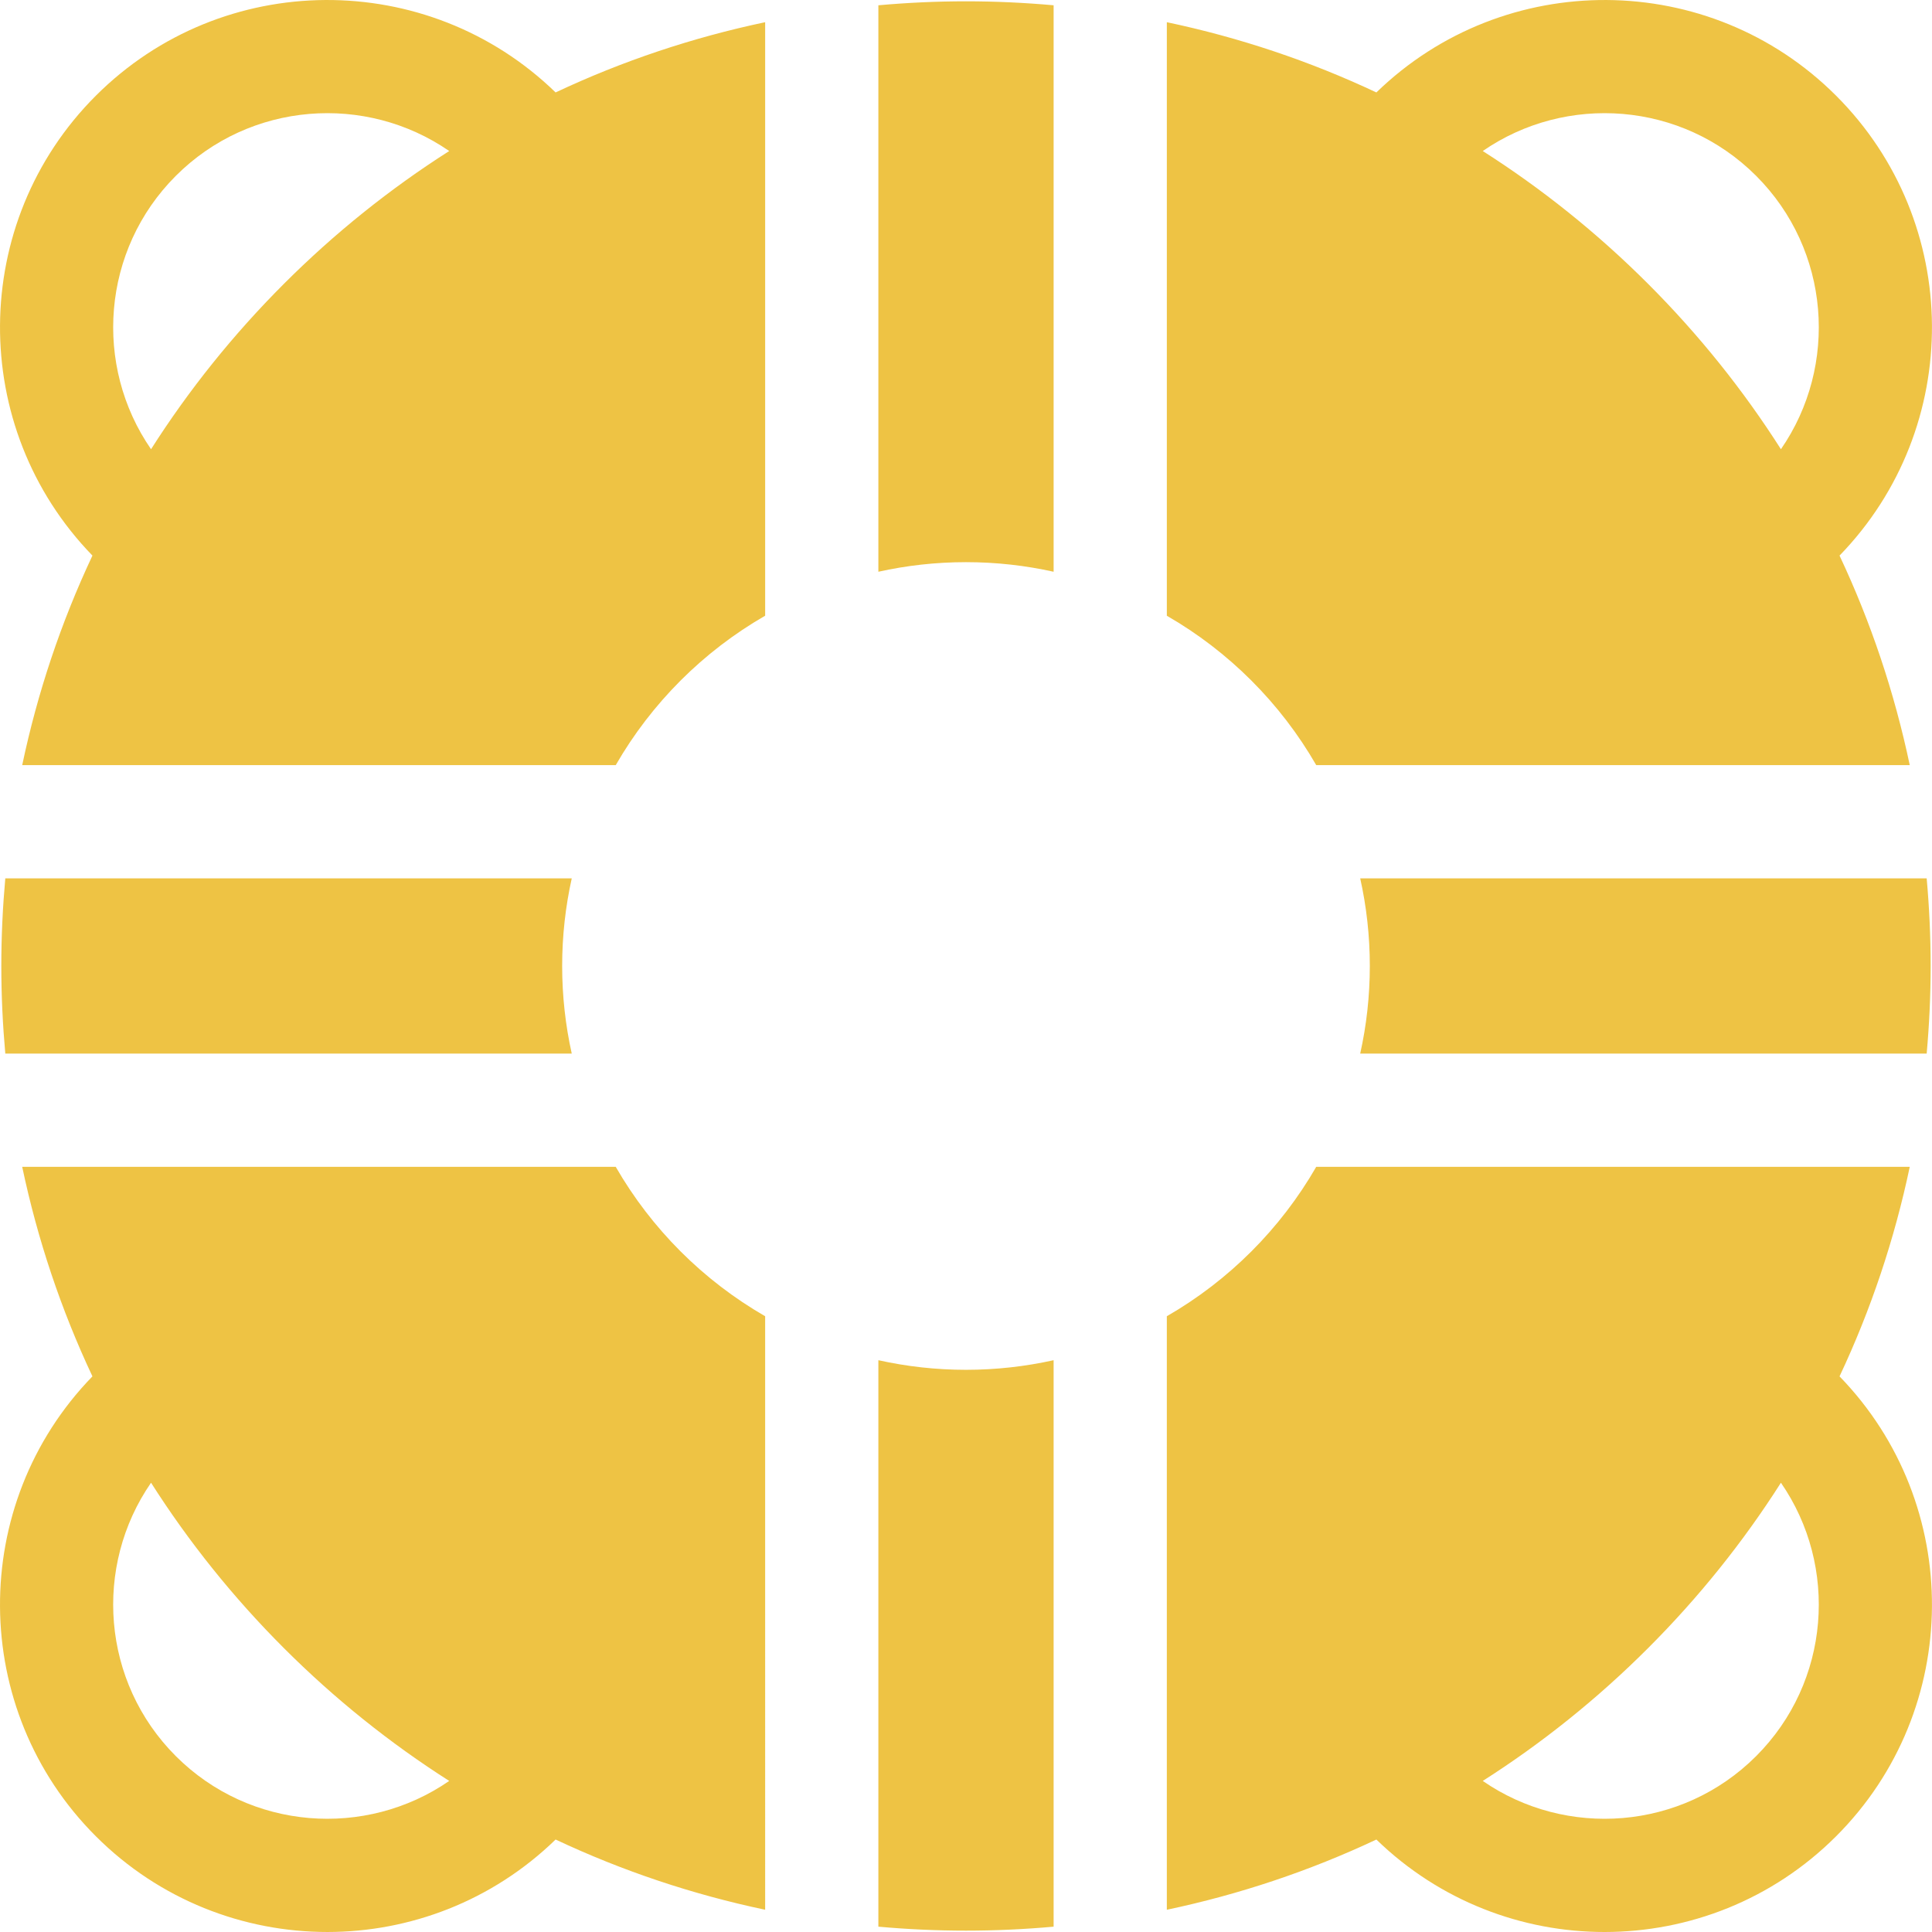
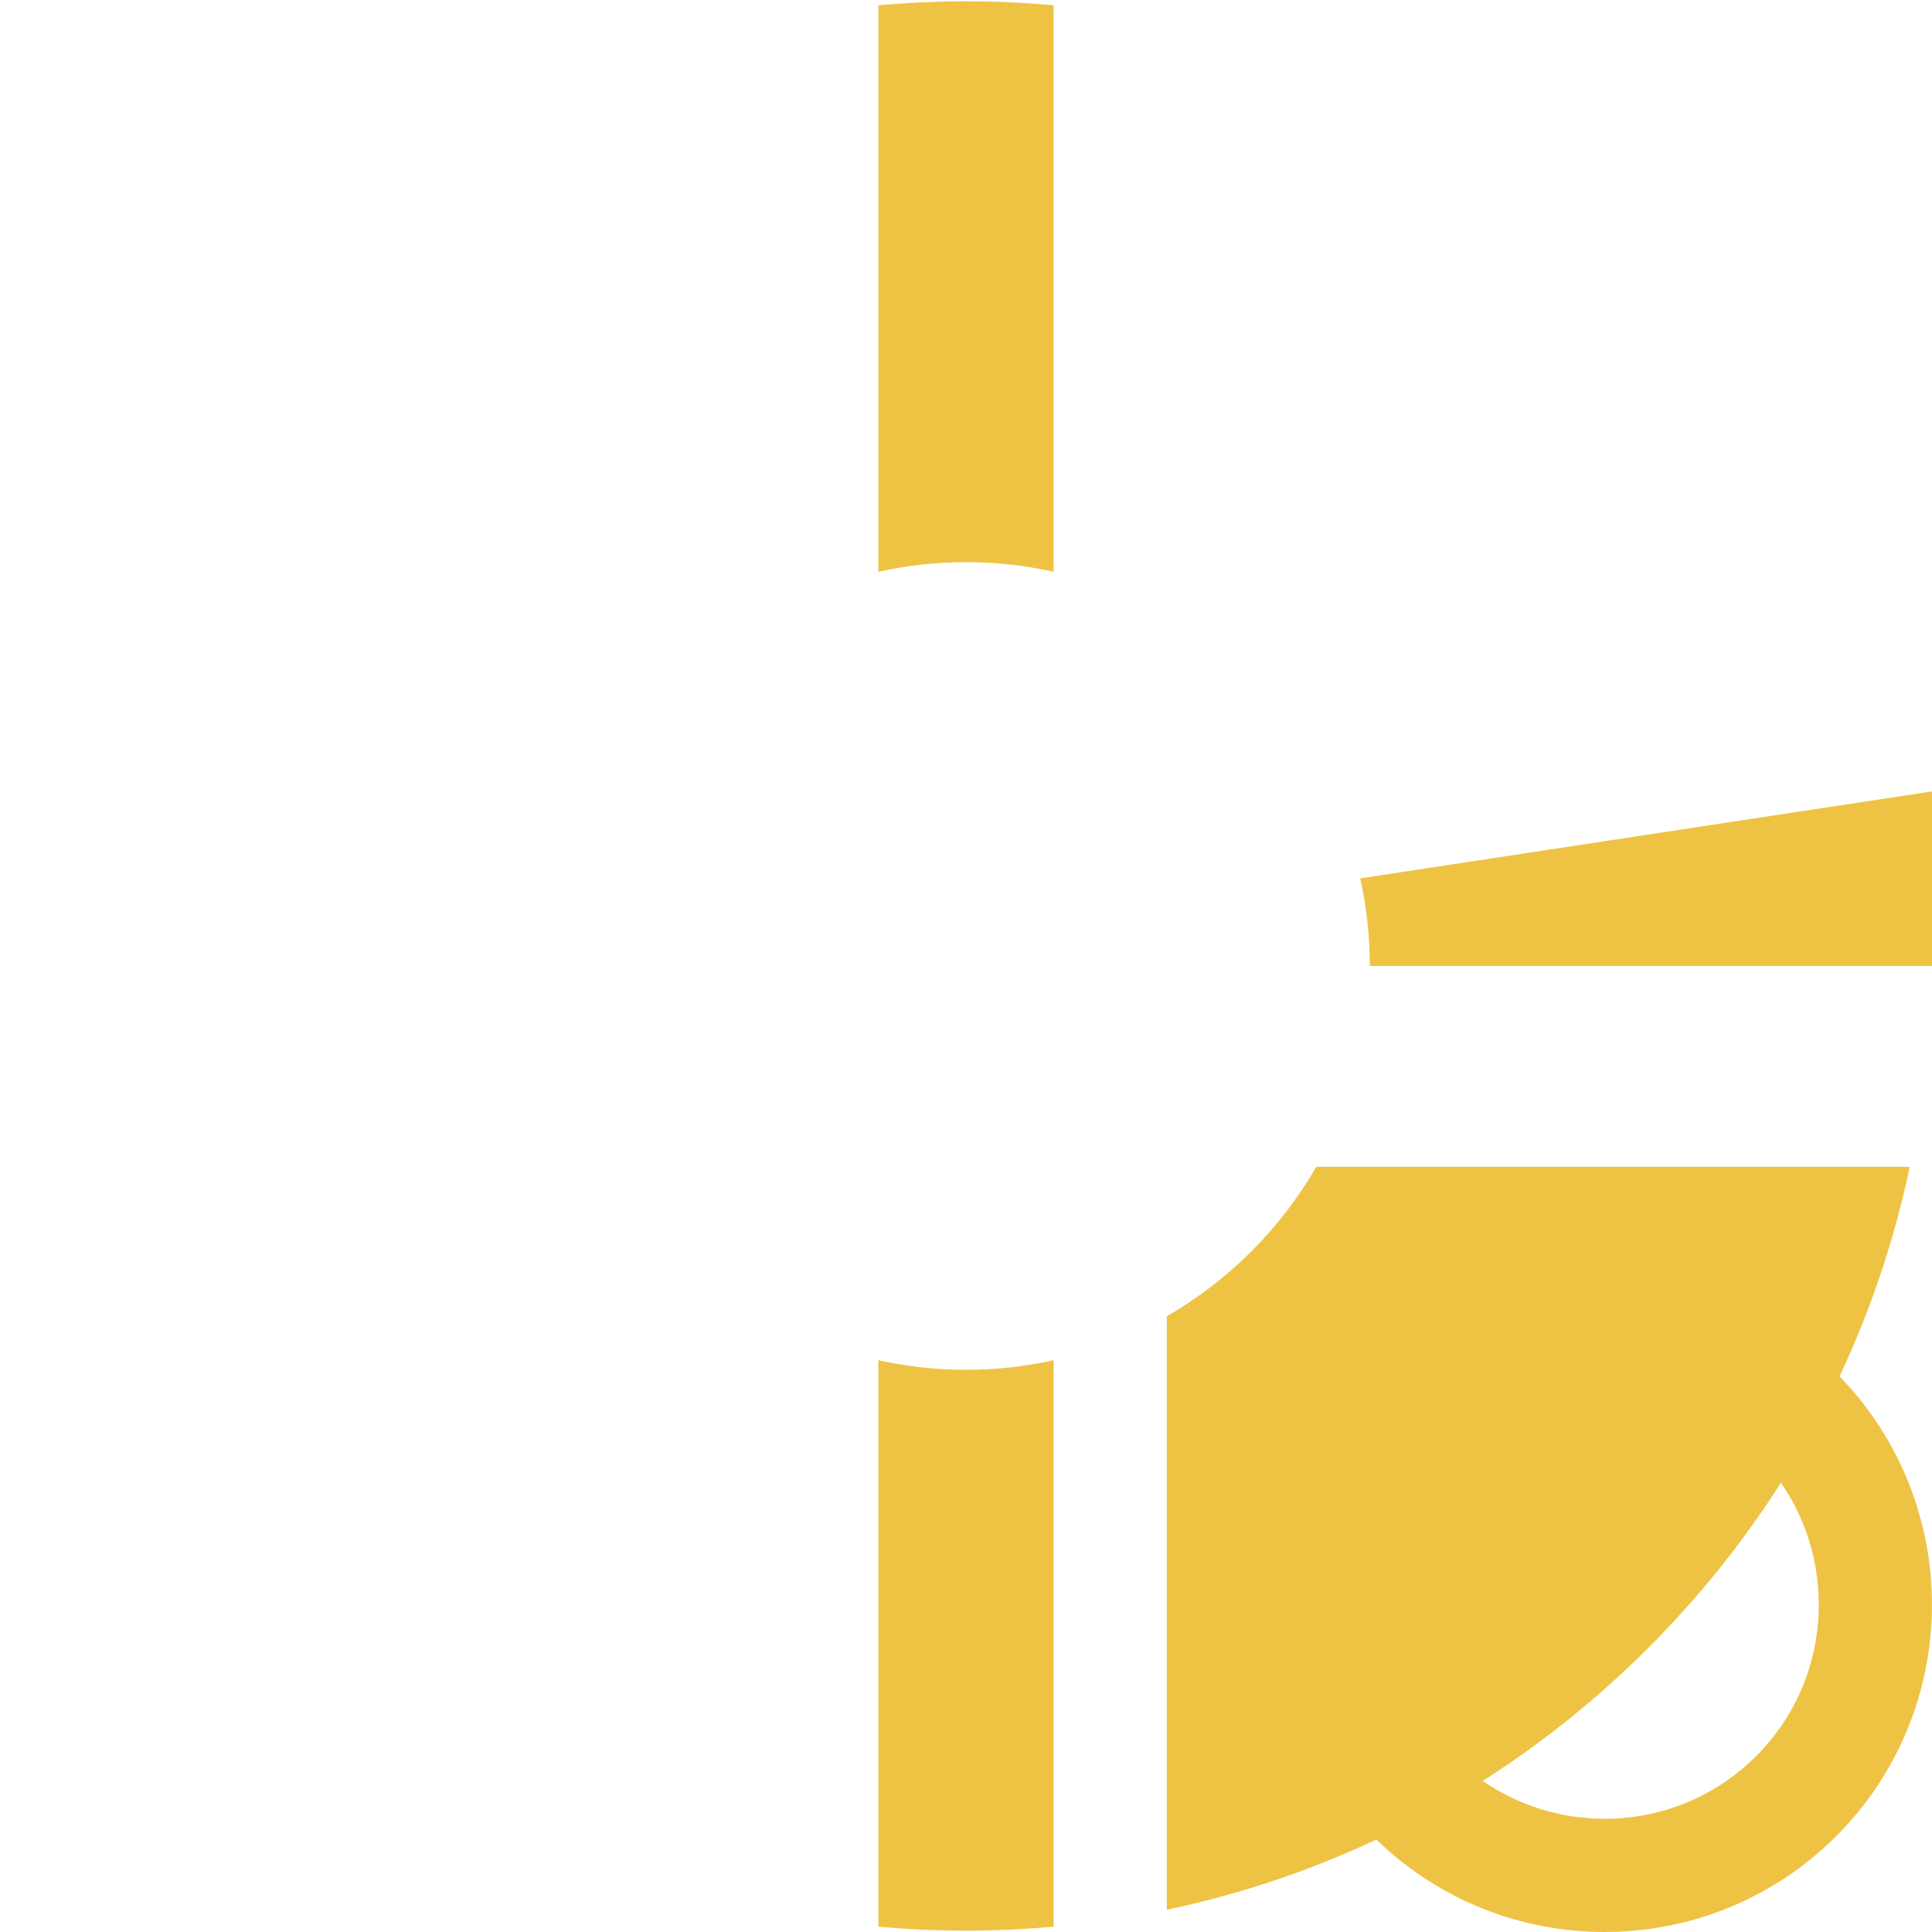
<svg xmlns="http://www.w3.org/2000/svg" height="512px" viewBox="0 0 512 512.001" width="512px">
-   <path d="m163.176 202.77c9.461-16.438 23.16-30.137 39.598-39.598v-157.289c-19.238 4.055-37.855 10.289-55.535 18.613-33.926-32.945-88.309-32.664-121.859.883-33.547 33.547-33.828 87.934-.883 121.855-8.32 17.684-14.559 36.297-18.613 55.535zm-116.578-156.172c19.68-19.684 50.32-21.863 72.449-6.574-15.668 9.98-30.363 21.746-43.82 35.203-13.453 13.457-25.223 28.148-35.199 43.82-15.293-22.129-13.113-52.77 6.57-72.449zm0 0" fill="#EEC344" />
-   <path d="m202.773 348.816c-16.438-9.461-30.137-23.16-39.602-39.598h-157.289c4.055 19.238 10.293 37.852 18.613 55.535-32.945 33.922-32.664 88.309.883 121.855 16.93 16.93 39.16 25.391 61.395 25.391 21.832-.004 43.66-8.184 60.465-24.504 17.68 8.32 36.297 14.555 55.535 18.609zm-156.176 116.578c-19.684-19.684-21.863-50.32-6.57-72.453 9.98 15.672 21.746 30.367 35.199 43.82 13.457 13.457 28.152 25.223 43.82 35.203-22.129 15.289-52.766 13.109-72.449-6.57zm0 0" fill="#EEC344" />
  <path d="m232.777 151.52c7.477-1.66 15.246-2.543 23.219-2.543s15.742.883 23.223 2.543v-150.121c-7.676-.684-15.422-1.051-23.223-1.051-7.801 0-15.543.367-23.219 1.051zm0 0" fill="#EEC344" />
-   <path d="m309.223 163.176c16.434 9.461 30.133 23.16 39.594 39.594h157.289c-4.055-19.238-10.289-37.852-18.609-55.531 32.945-33.926 32.664-88.309-.887-121.859-33.543-33.547-87.93-33.828-121.855-.883-17.68-8.324-36.293-14.559-55.531-18.613zm156.172-116.578c19.684 19.68 21.863 50.32 6.57 72.449-9.98-15.672-21.746-30.363-35.199-43.82-13.457-13.457-28.152-25.223-43.82-35.203 22.129-15.289 52.766-13.109 72.449 6.574zm0 0" fill="#EEC344" />
  <path d="m279.219 360.469c-7.48 1.66-15.25 2.547-23.223 2.547s-15.742-.887-23.219-2.547v150.121c7.676.688 15.418 1.051 23.219 1.051 7.801 0 15.543-.363 23.223-1.051zm0 0" fill="#EEC344" />
-   <path d="m151.52 279.215c-1.66-7.48-2.543-15.246-2.543-23.219s.883-15.742 2.543-23.223h-150.117c-.688 7.676-1.055 15.422-1.055 23.223 0 7.801.367 15.543 1.055 23.219zm0 0" fill="#EEC344" />
  <path d="m348.816 309.219c-9.461 16.438-23.16 30.137-39.594 39.598v157.289c19.238-4.055 37.852-10.289 55.531-18.609 16.809 16.32 38.629 24.504 60.465 24.504 22.23 0 44.465-8.461 61.391-25.391 33.551-33.547 33.832-87.934.887-121.855 8.32-17.68 14.555-36.297 18.609-55.531h-157.289zm116.578 156.176c-19.684 19.68-50.324 21.859-72.449 6.57 15.668-9.98 30.363-21.746 43.82-35.203 13.453-13.453 25.223-28.148 35.199-43.82 15.293 22.129 13.113 52.77-6.57 72.453zm0 0" fill="#EEC344" />
-   <path d="m360.469 232.773c1.664 7.48 2.547 15.25 2.547 23.223s-.883 15.738-2.547 23.219h150.121c.688-7.676 1.051-15.418 1.051-23.219 0-7.801-.363-15.547-1.051-23.223zm0 0" fill="#EEC344" />
+   <path d="m360.469 232.773c1.664 7.48 2.547 15.25 2.547 23.223h150.121c.688-7.676 1.051-15.418 1.051-23.219 0-7.801-.363-15.547-1.051-23.223zm0 0" fill="#EEC344" />
</svg>